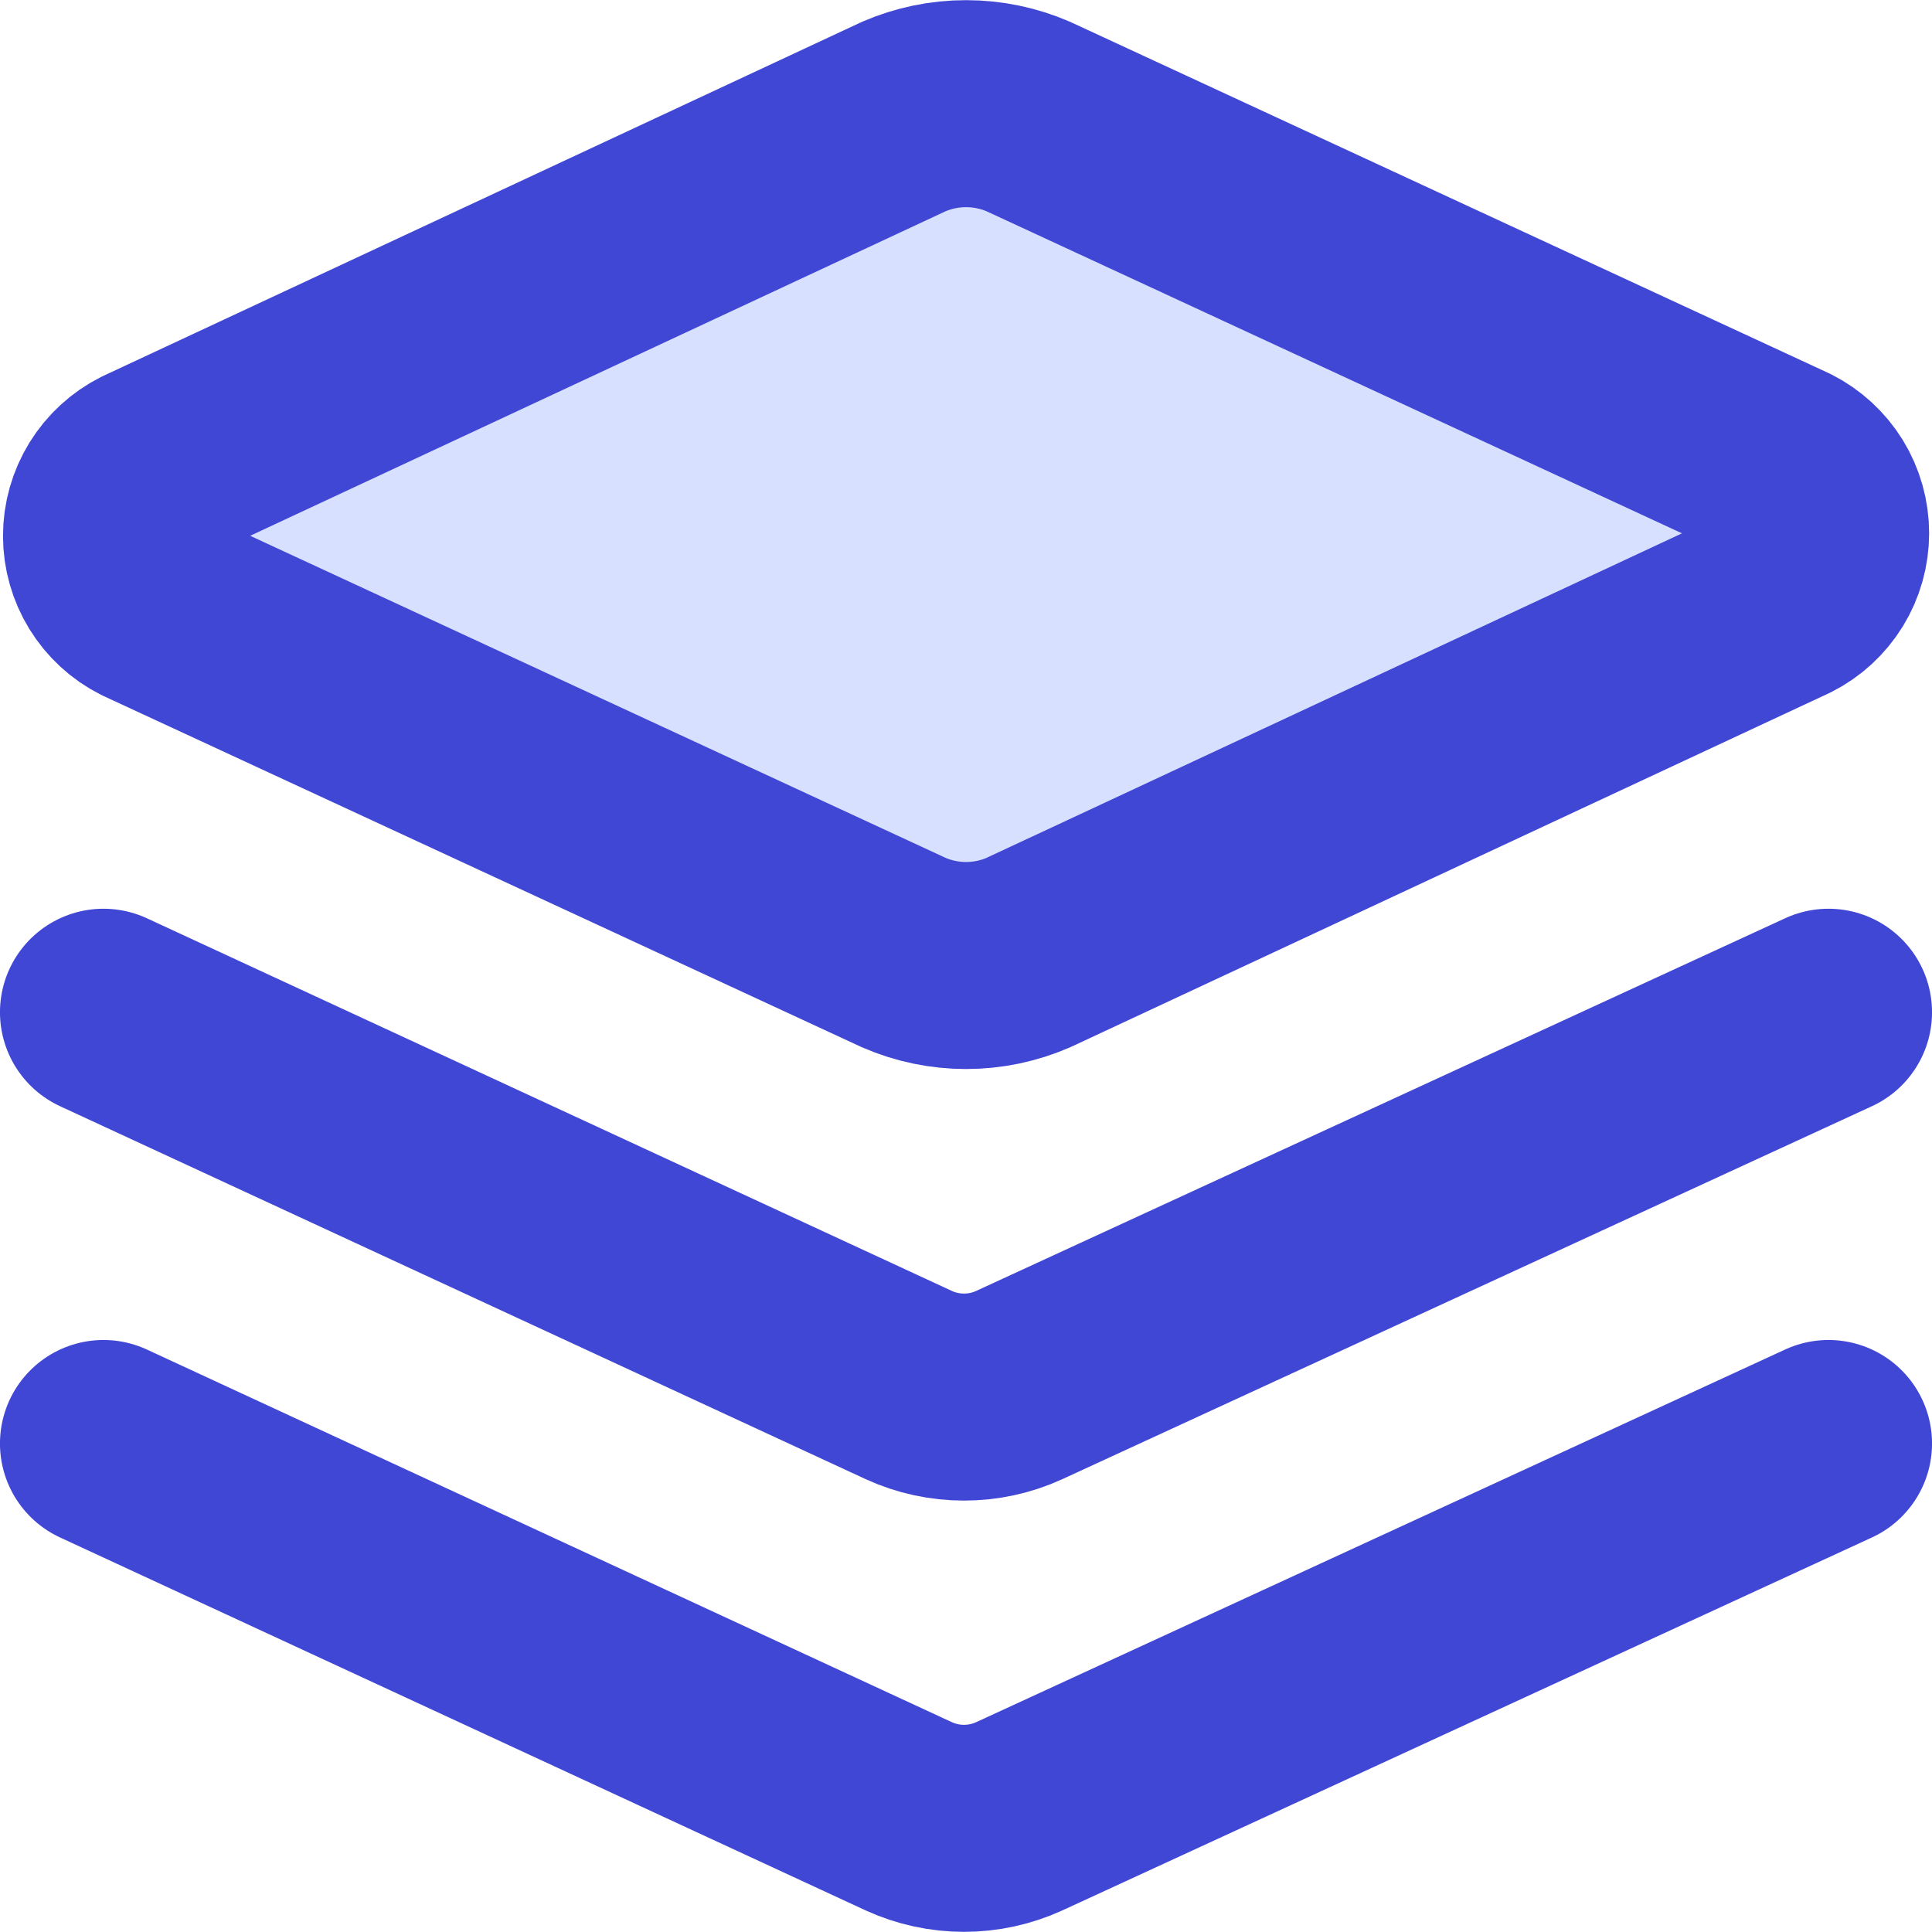
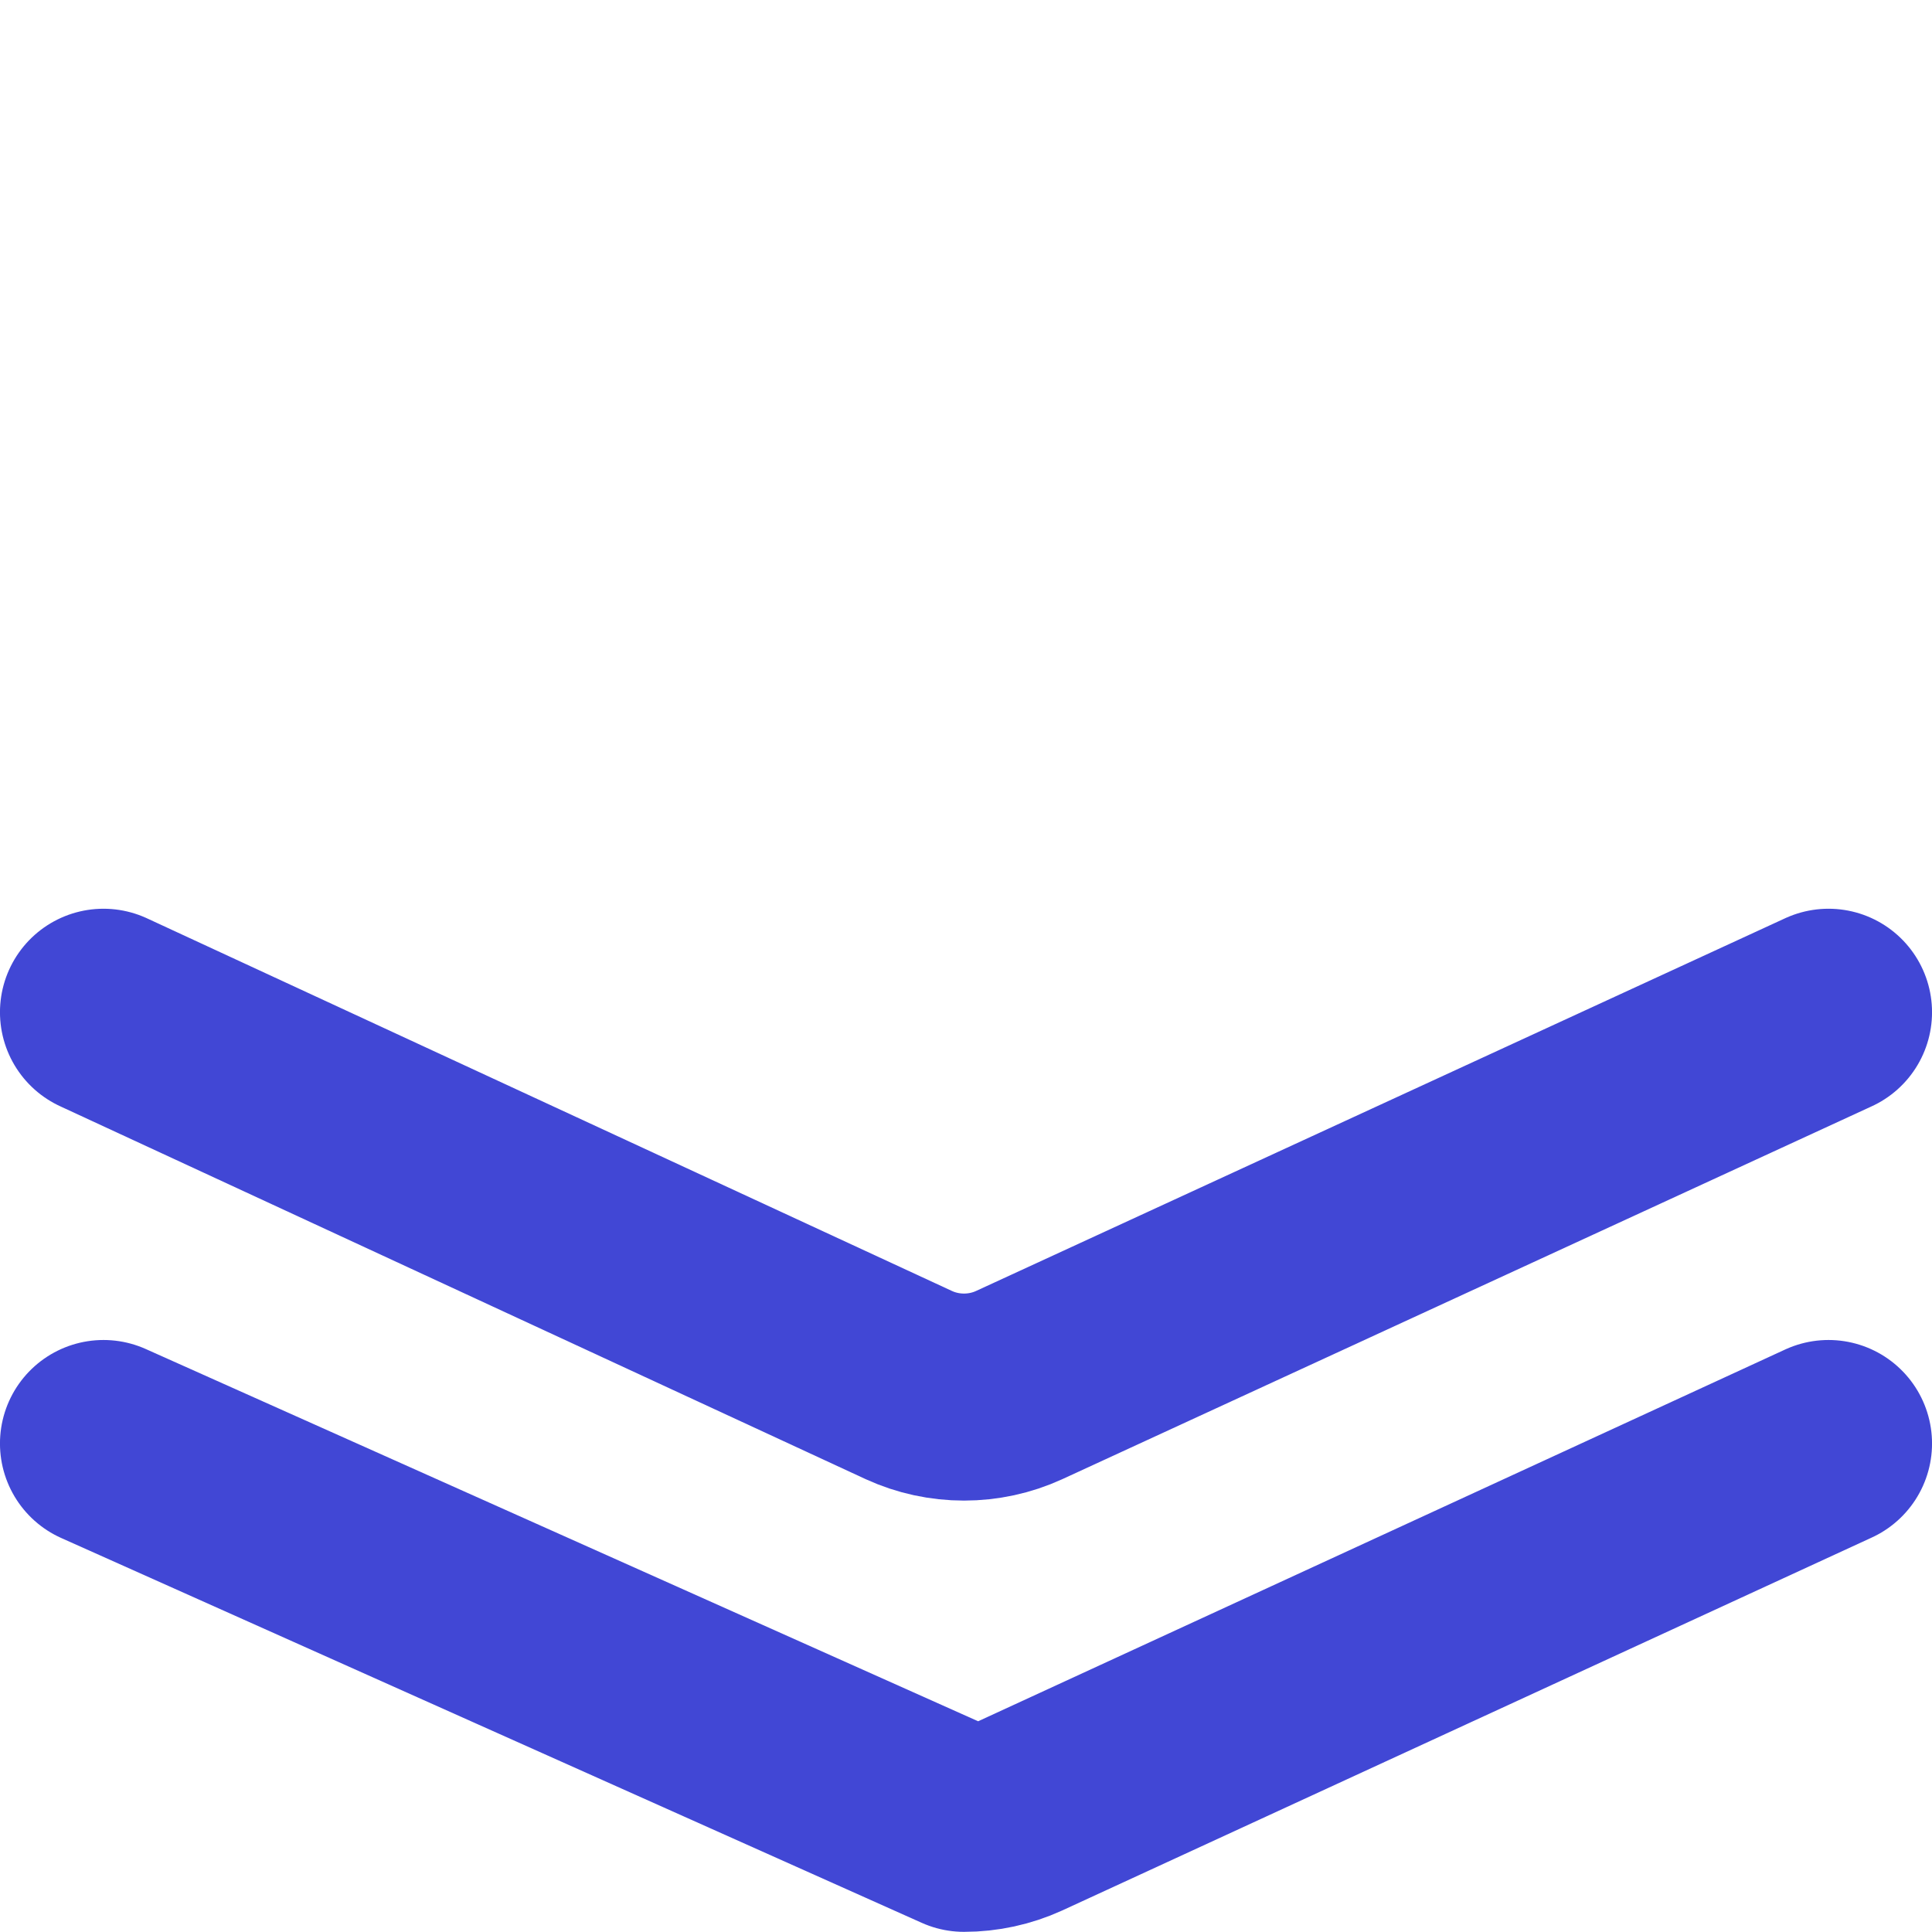
<svg xmlns="http://www.w3.org/2000/svg" width="32" height="32" viewBox="0 0 32 32" fill="none">
-   <path d="M17.034 15.777C16.708 15.919 16.357 15.992 16.001 15.992C15.646 15.992 15.294 15.919 14.968 15.777L2.441 9.975C2.237 9.873 2.067 9.715 1.947 9.521C1.828 9.327 1.764 9.104 1.764 8.876C1.764 8.648 1.828 8.425 1.947 8.231C2.067 8.037 2.237 7.88 2.441 7.777L14.968 1.931C15.294 1.79 15.646 1.717 16.001 1.717C16.357 1.717 16.708 1.79 17.034 1.931L29.562 7.733C29.765 7.836 29.936 7.993 30.056 8.187C30.175 8.381 30.238 8.604 30.238 8.832C30.238 9.06 30.175 9.283 30.056 9.477C29.936 9.671 29.765 9.829 29.562 9.931L17.034 15.777Z" fill="#D7E0FF" stroke="#4147D5" stroke-width="3.429" stroke-linecap="round" stroke-linejoin="round" />
  <path d="M30.286 16.766L16.879 22.942C16.593 23.073 16.282 23.14 15.967 23.14C15.652 23.14 15.341 23.073 15.055 22.942L1.714 16.766" stroke="#4147D5" stroke-width="3.429" stroke-linecap="round" stroke-linejoin="round" />
-   <path d="M30.286 23.909L16.879 30.085C16.593 30.215 16.282 30.283 15.967 30.283C15.652 30.283 15.341 30.215 15.055 30.085L1.714 23.909" stroke="#4147D5" stroke-width="3.429" stroke-linecap="round" stroke-linejoin="round" />
+   <path d="M30.286 23.909L16.879 30.085C16.593 30.215 16.282 30.283 15.967 30.283L1.714 23.909" stroke="#4147D5" stroke-width="3.429" stroke-linecap="round" stroke-linejoin="round" />
</svg>